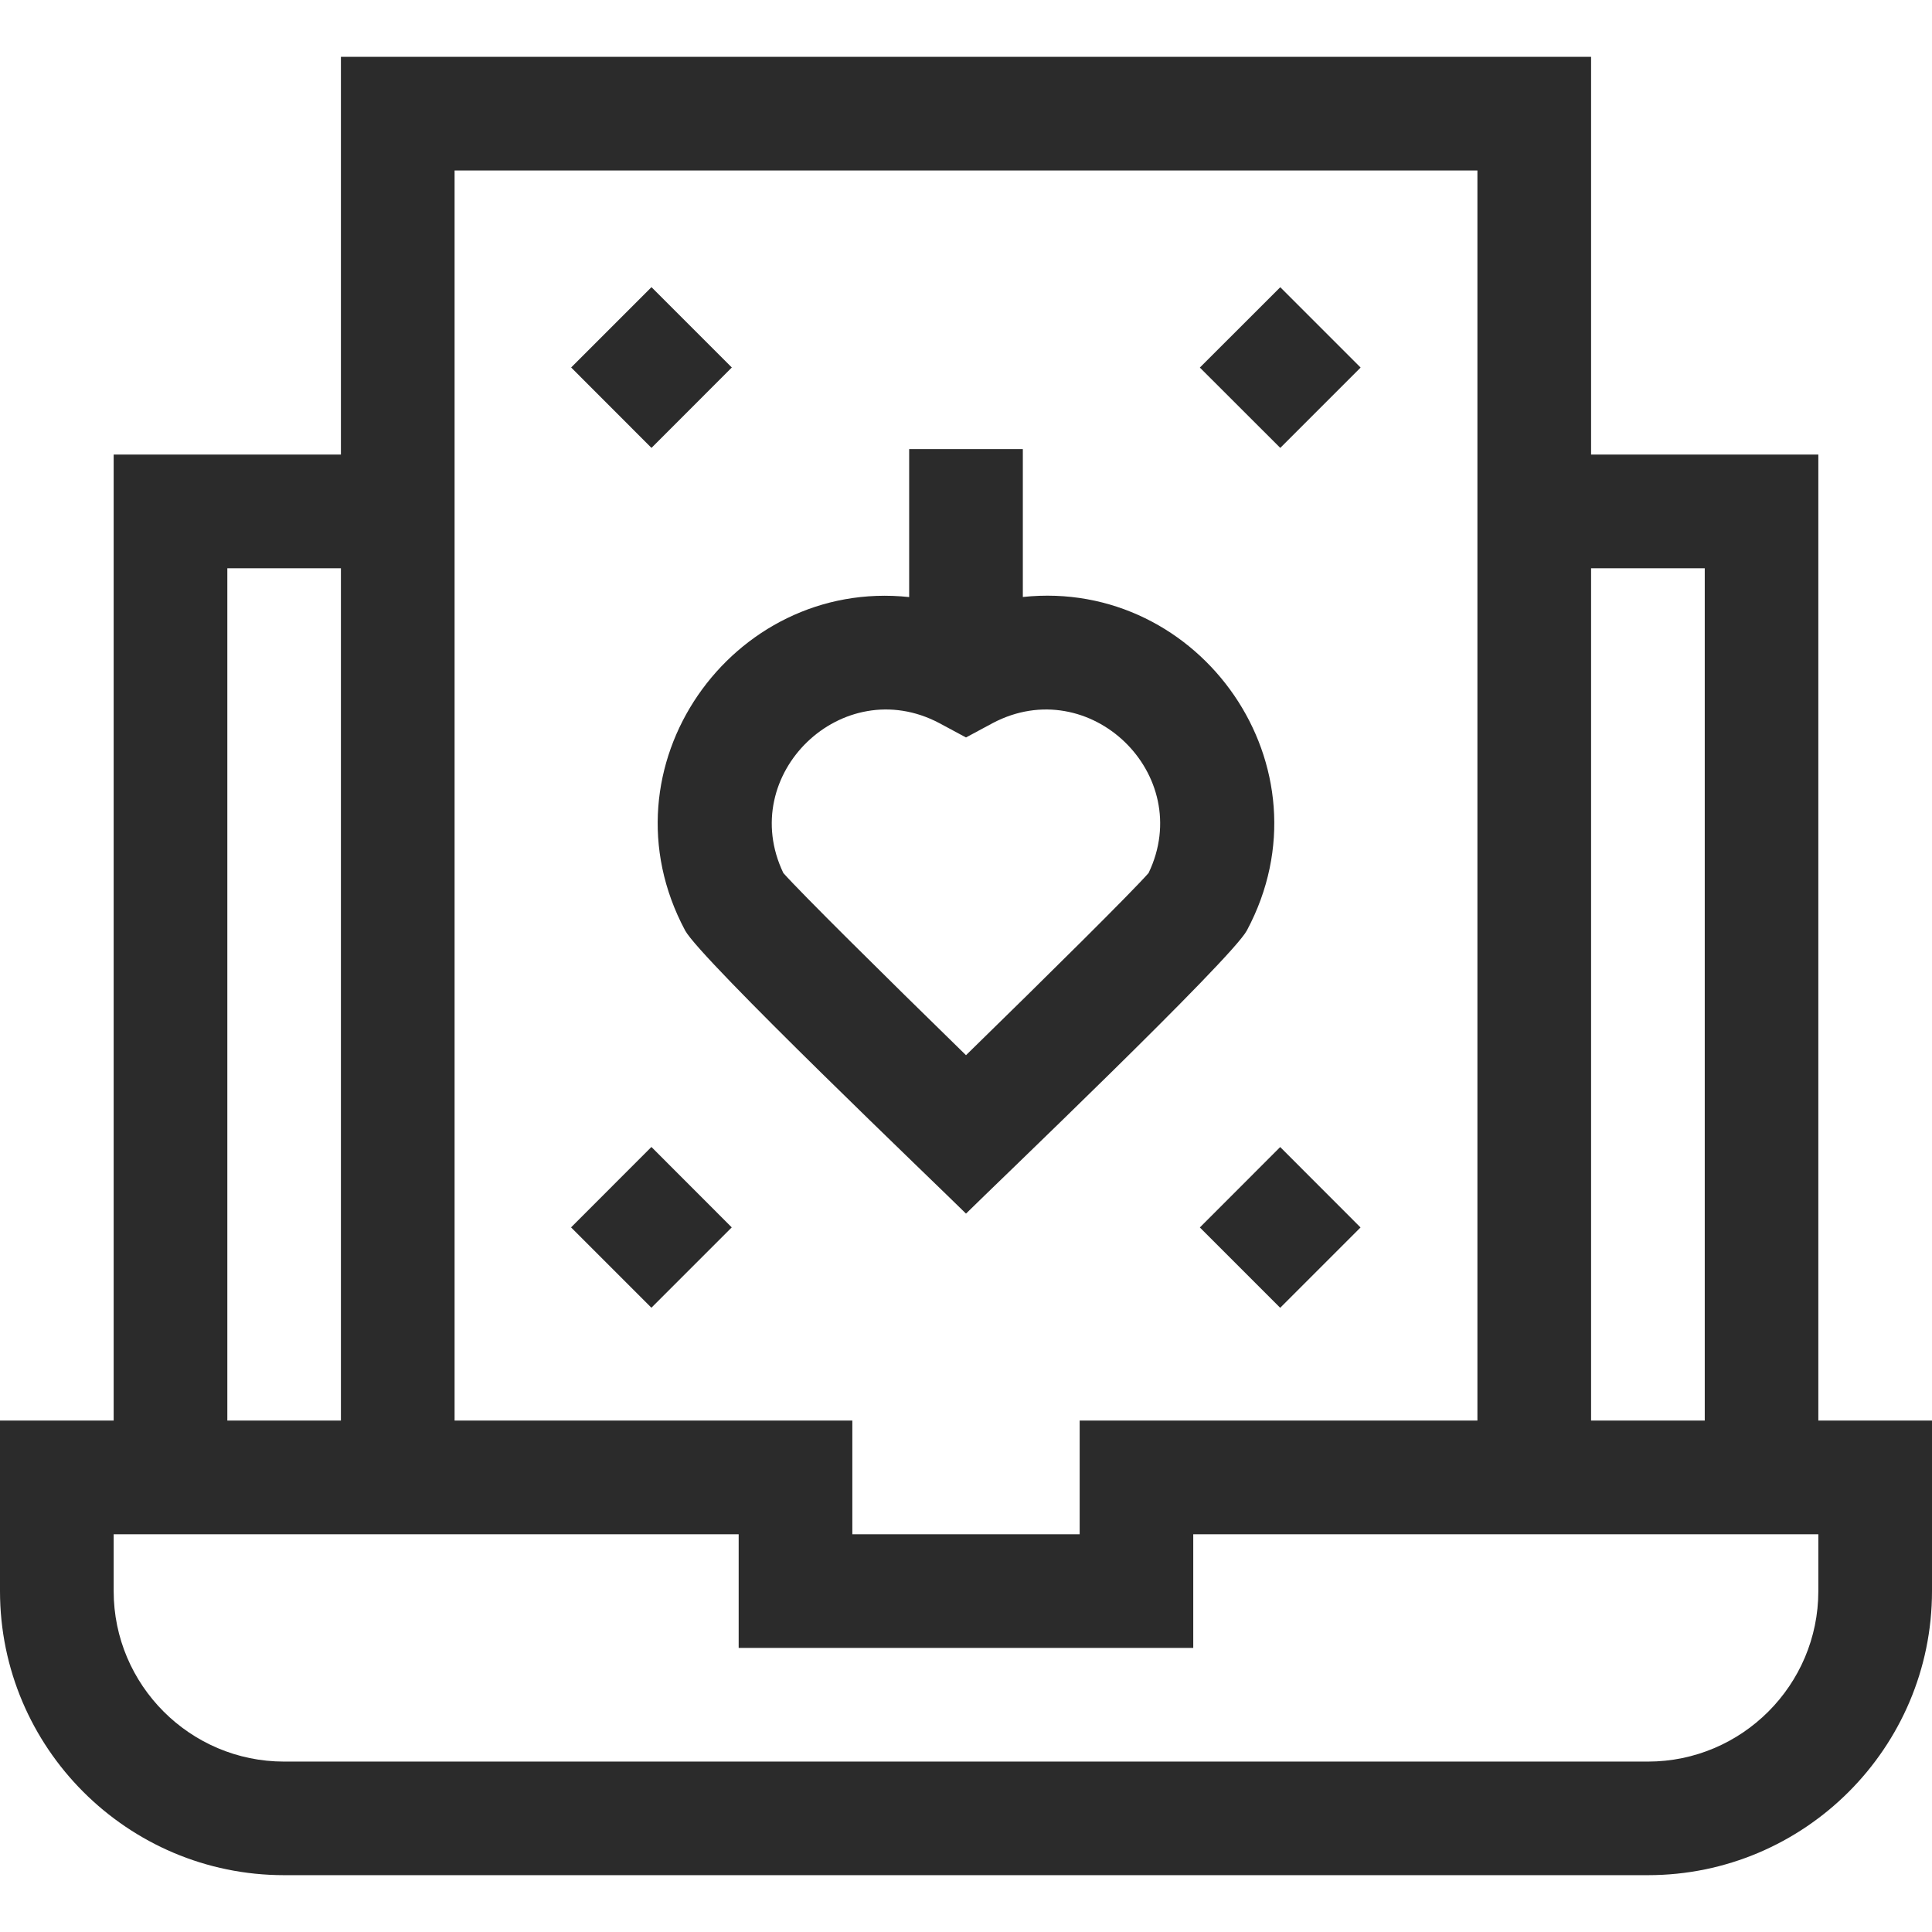
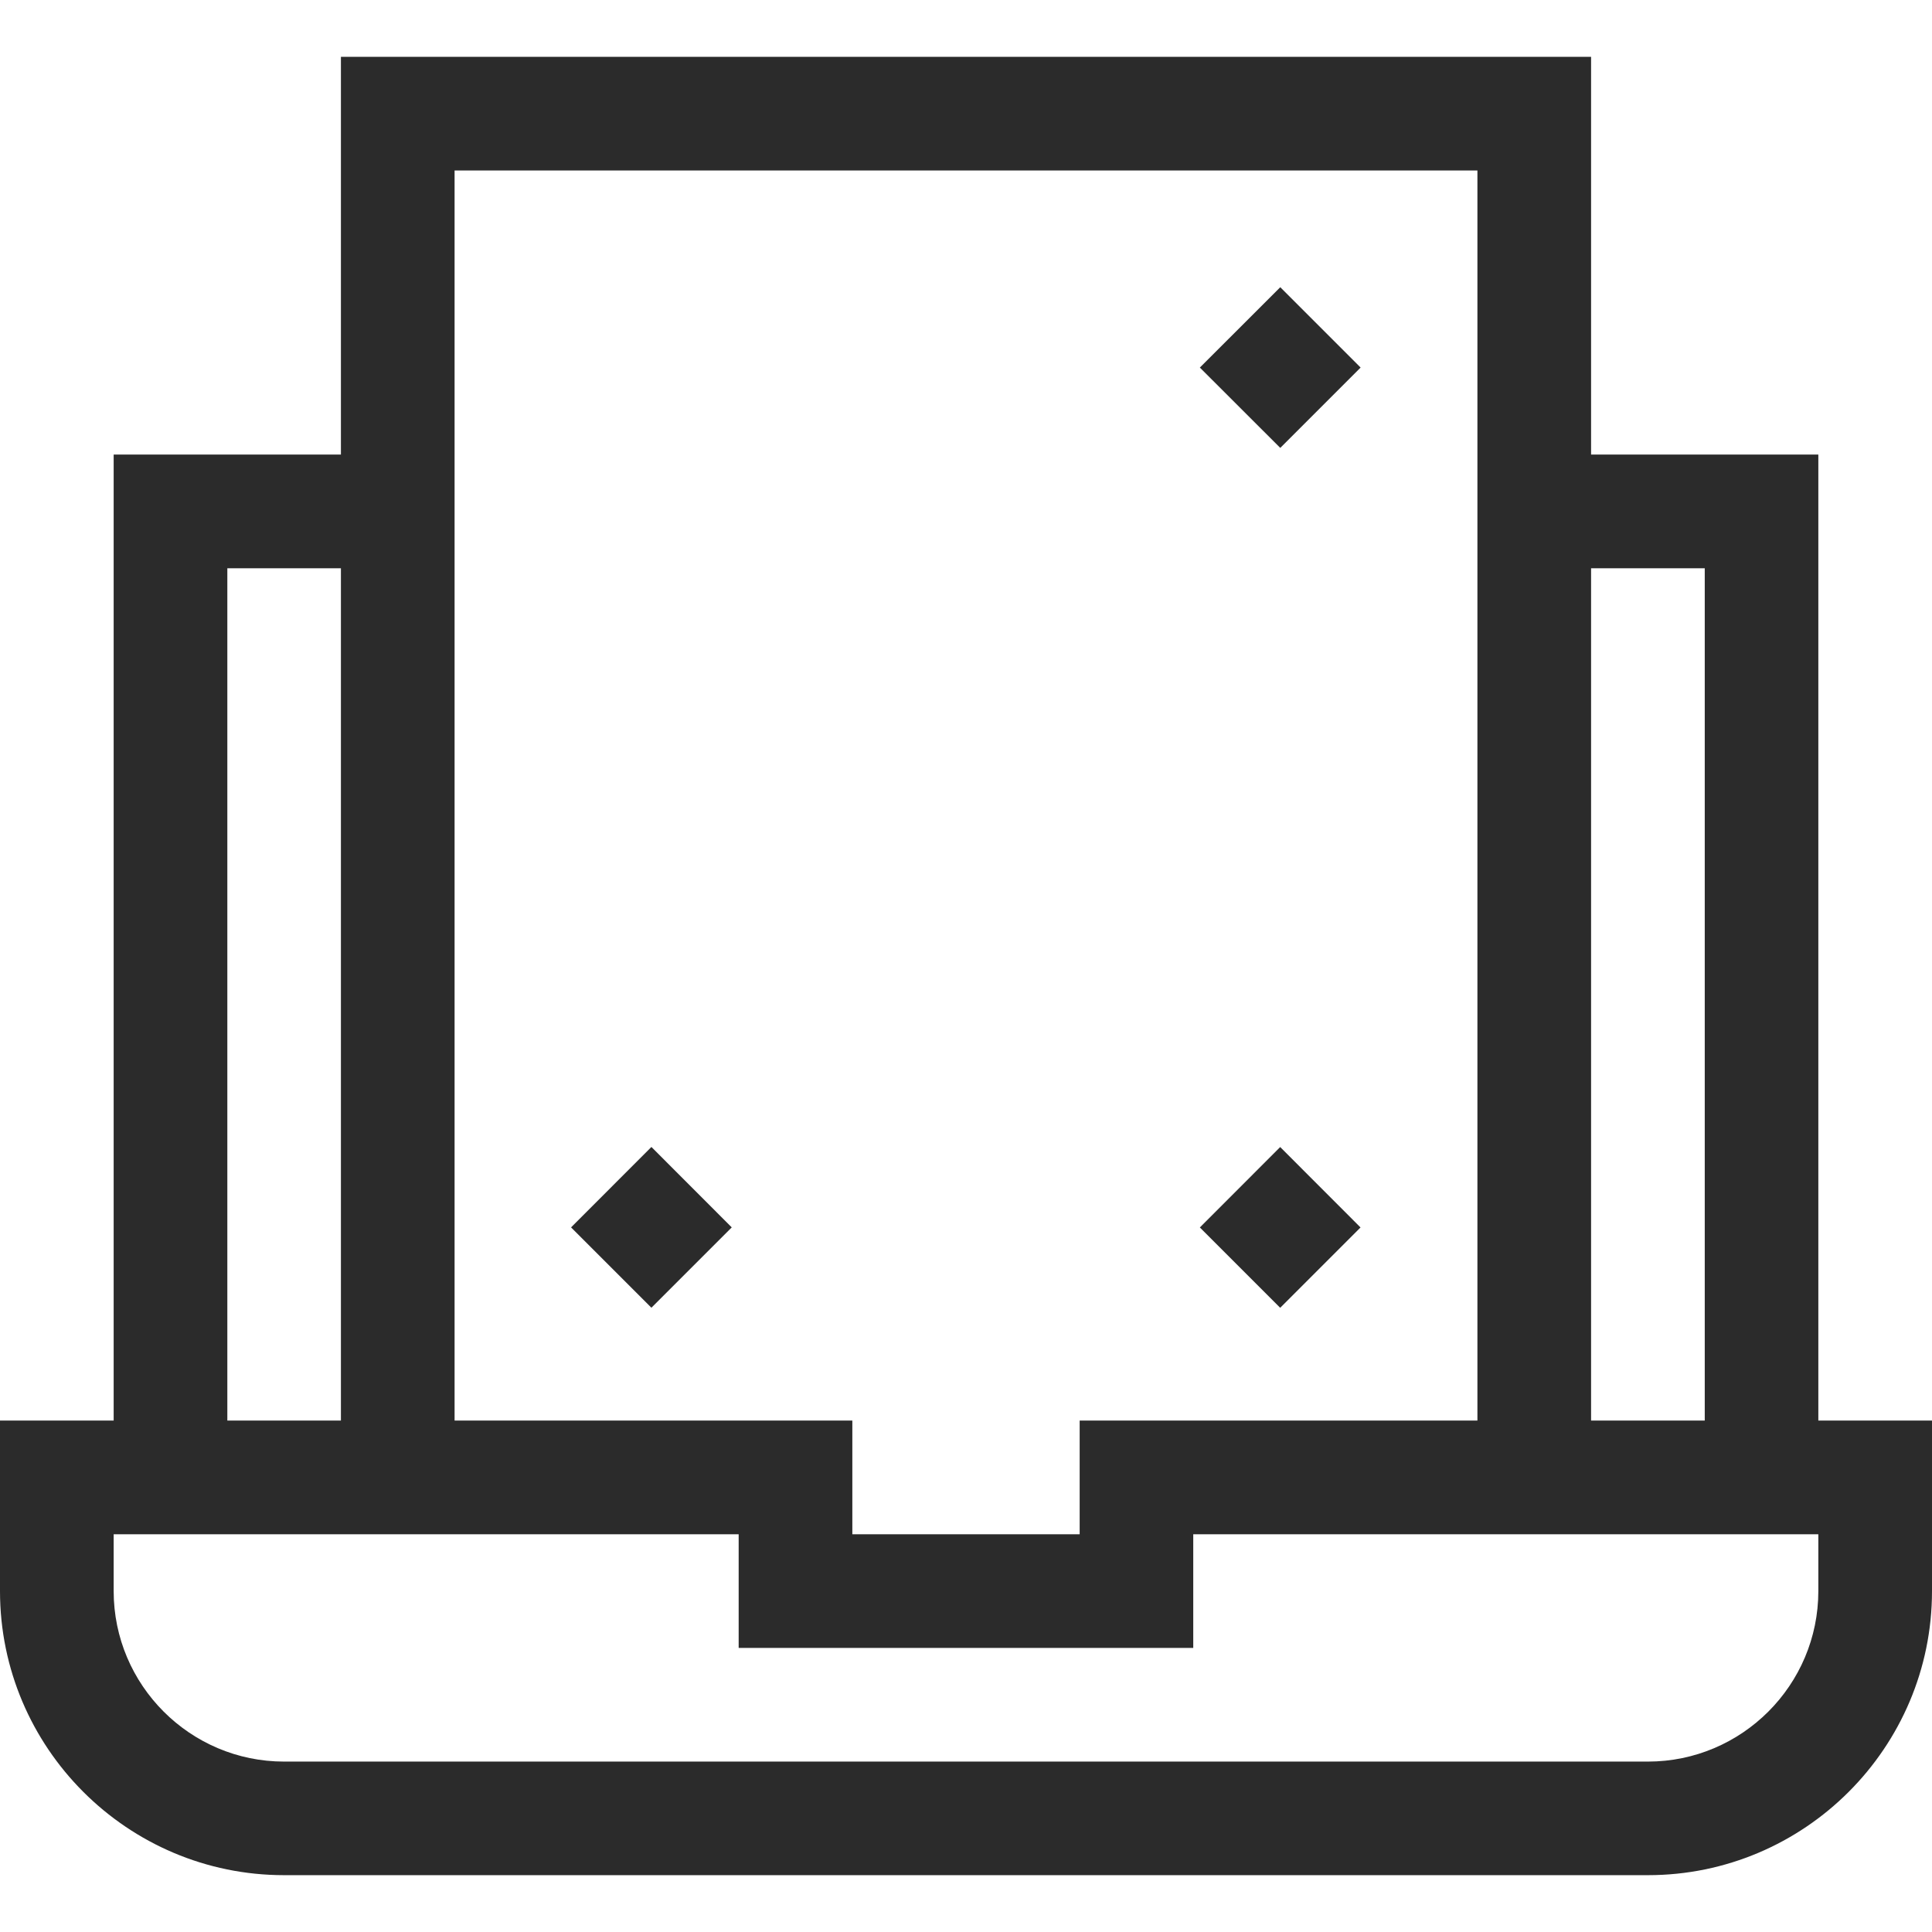
<svg xmlns="http://www.w3.org/2000/svg" width="24" height="24" viewBox="0 0 24 24" fill="none">
  <g clip-path="url(#clip0_2959_1415)">
-     <path d="M8.511 11.559C8.701 11.914 11.664 14.742 12 15.076C12.317 14.761 15.298 11.916 15.489 11.559C16.574 9.53 14.911 7.181 12.706 7.416V5.579H11.294V7.417C9.093 7.182 7.424 9.527 8.511 11.559ZM11.667 8.982L12 9.161L12.333 8.982C13.536 8.348 14.855 9.621 14.268 10.845C14.056 11.086 13.041 12.092 12 13.108C10.959 12.092 9.944 11.086 9.731 10.845C9.144 9.62 10.465 8.348 11.667 8.982Z" fill="#2B2B2B" />
    <path d="M22.588 17.647V5.647H19.765V0.706H4.235V5.647H1.412V17.647H0V19.765C0 21.711 1.583 23.294 3.529 23.294H20.471C22.417 23.294 24 21.711 24 19.765V17.647H22.588ZM21.177 7.059V17.647H19.765V7.059H21.177ZM18.353 2.118V17.647H13.412V19.059H10.588V17.647H5.647V2.118H18.353ZM2.824 7.059H4.235V17.647H2.824V7.059ZM22.588 19.765C22.588 20.933 21.638 21.883 20.471 21.883H3.529C2.362 21.883 1.412 20.933 1.412 19.765V19.059H9.176V20.471H14.823V19.059H22.588V19.765Z" fill="#2B2B2B" />
-     <path d="M7.095 4.565L8.093 3.567L9.091 4.565L8.093 5.564L7.095 4.565Z" fill="#2B2B2B" />
    <path d="M14.905 4.566L15.904 3.568L16.902 4.566L15.904 5.564L14.905 4.566Z" fill="#2B2B2B" />
-     <path d="M7.094 15.247L8.092 14.248L9.09 15.247L8.092 16.245L7.094 15.247Z" fill="#2B2B2B" />
+     <path d="M7.094 15.247L8.092 14.248L9.09 15.247L8.092 16.245L7.094 15.247" fill="#2B2B2B" />
    <path d="M14.905 15.248L15.903 14.249L16.901 15.248L15.903 16.246L14.905 15.248Z" fill="#2B2B2B" />
  </g>
  <defs>
    <clipPath id="clip0_2959_1415">
      <rect width="24" height="24" fill="white" />
    </clipPath>
  </defs>
</svg>